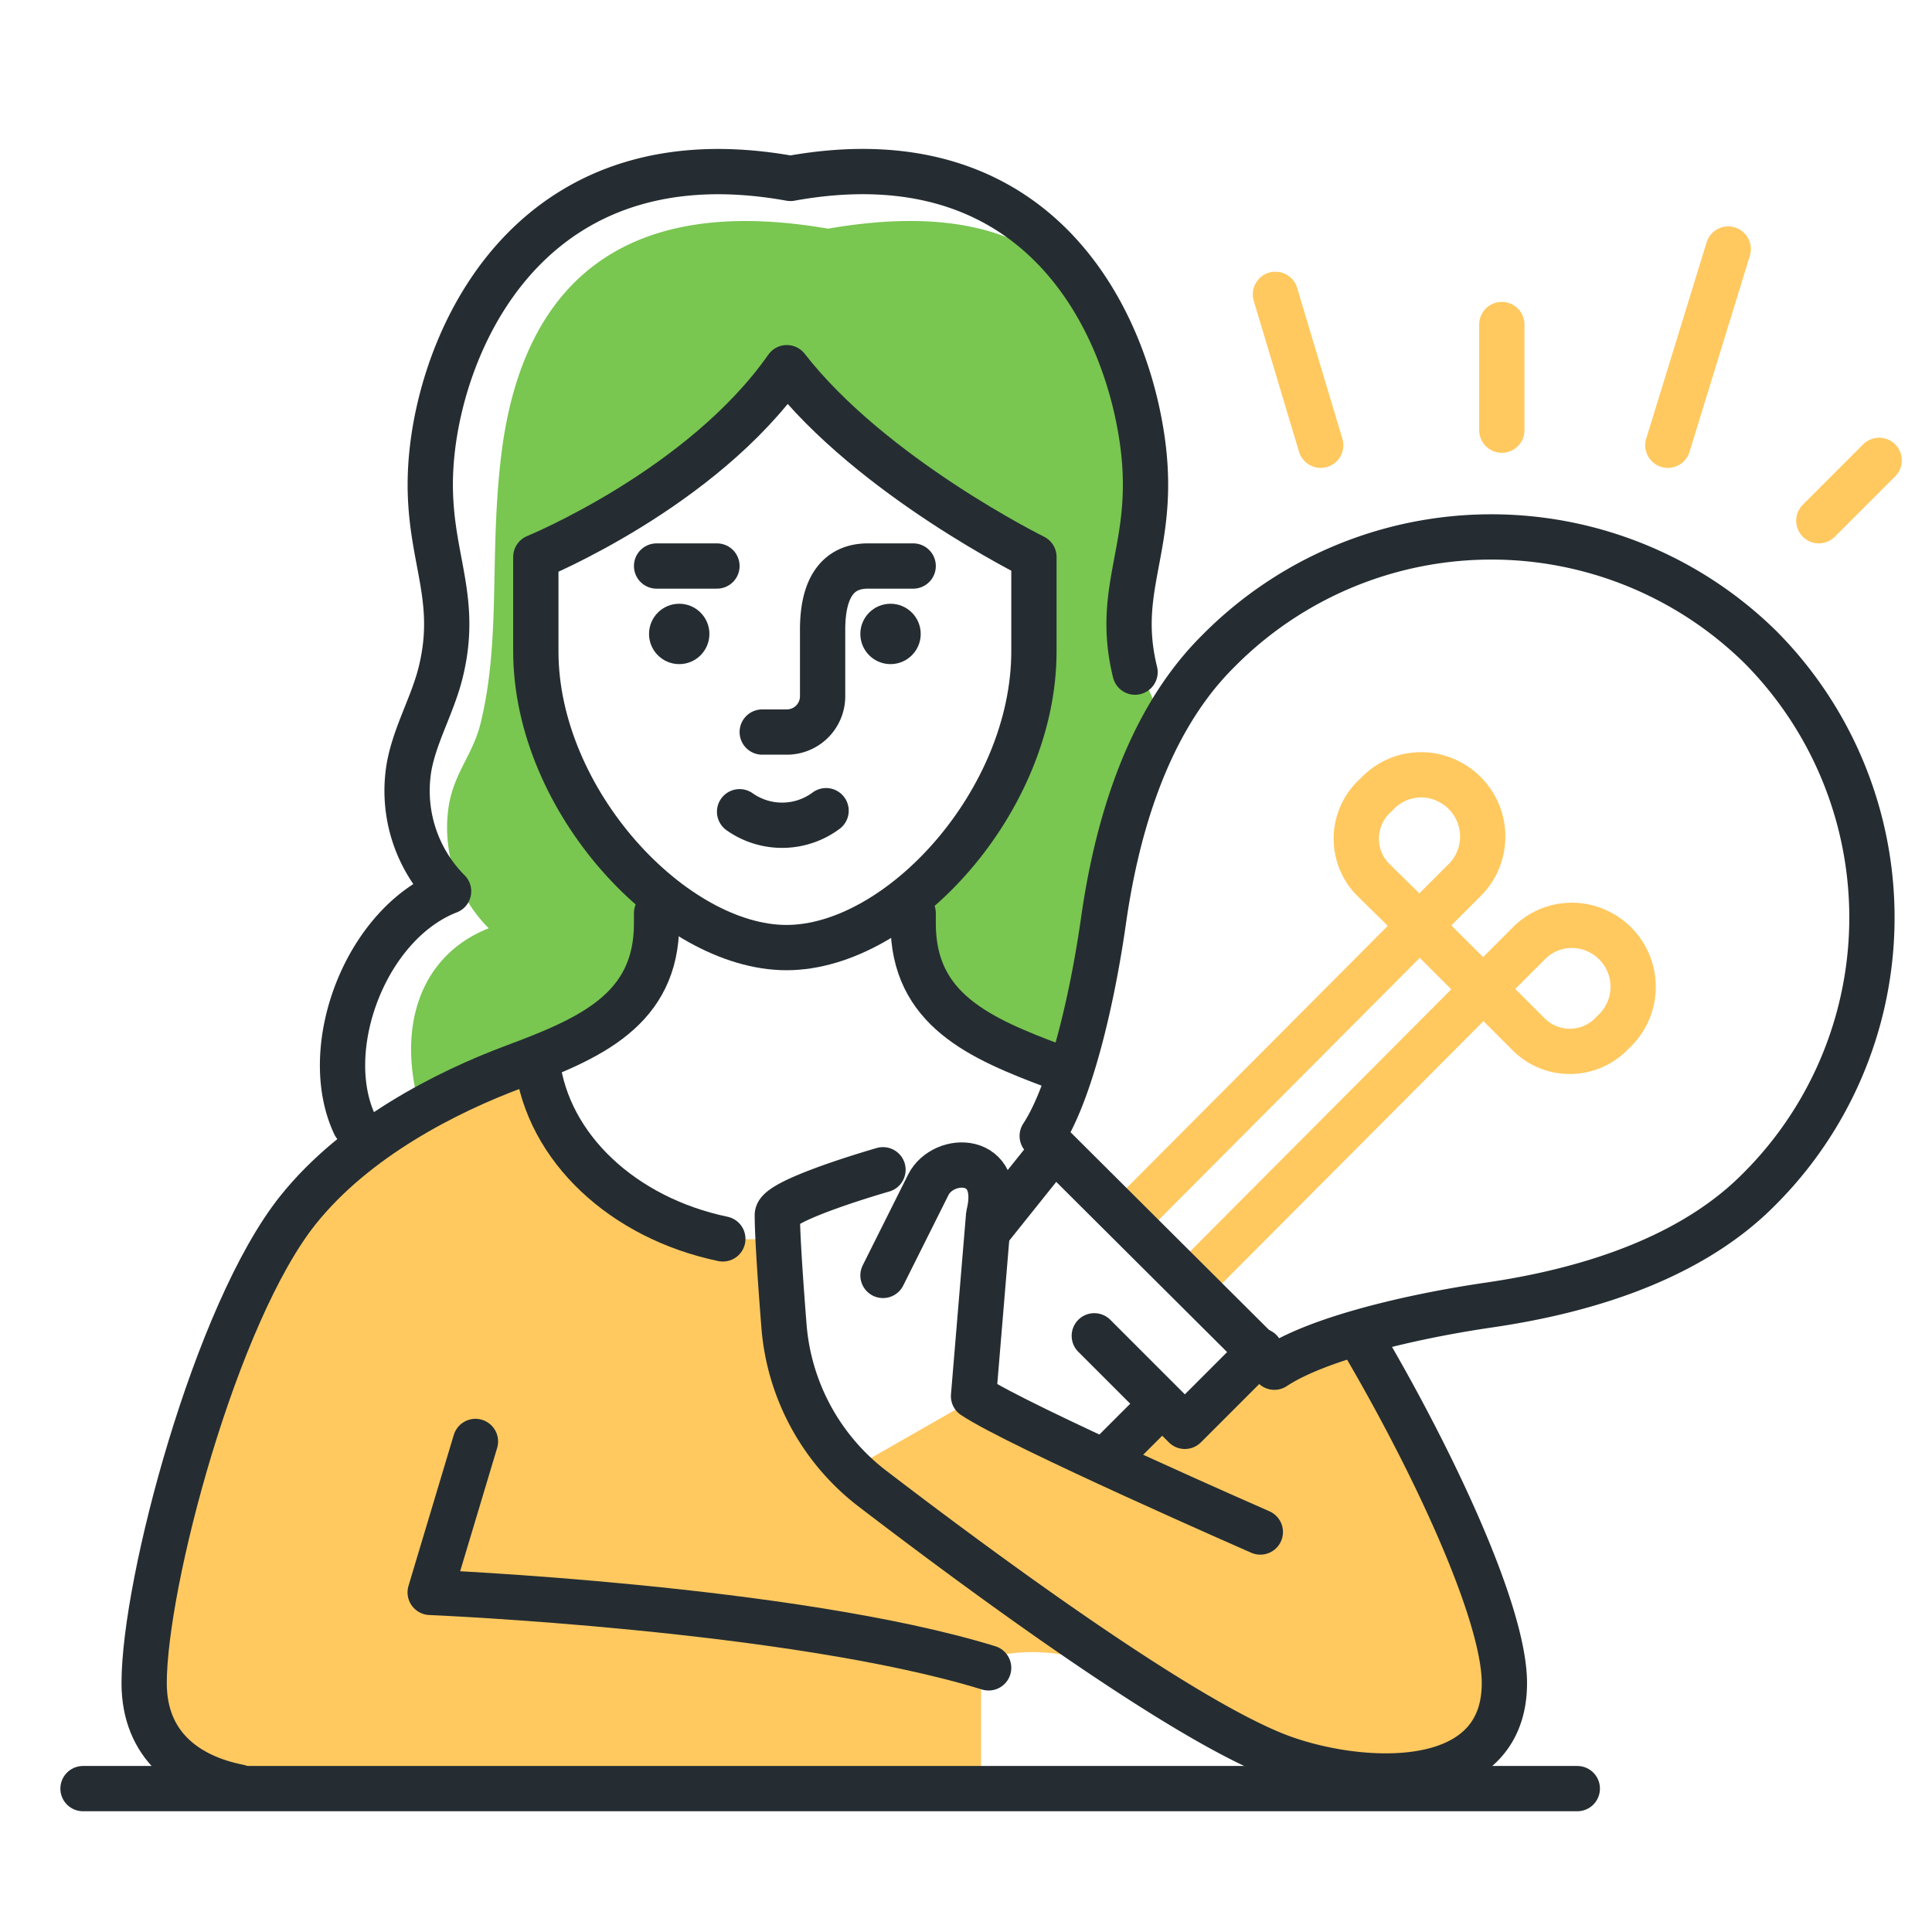
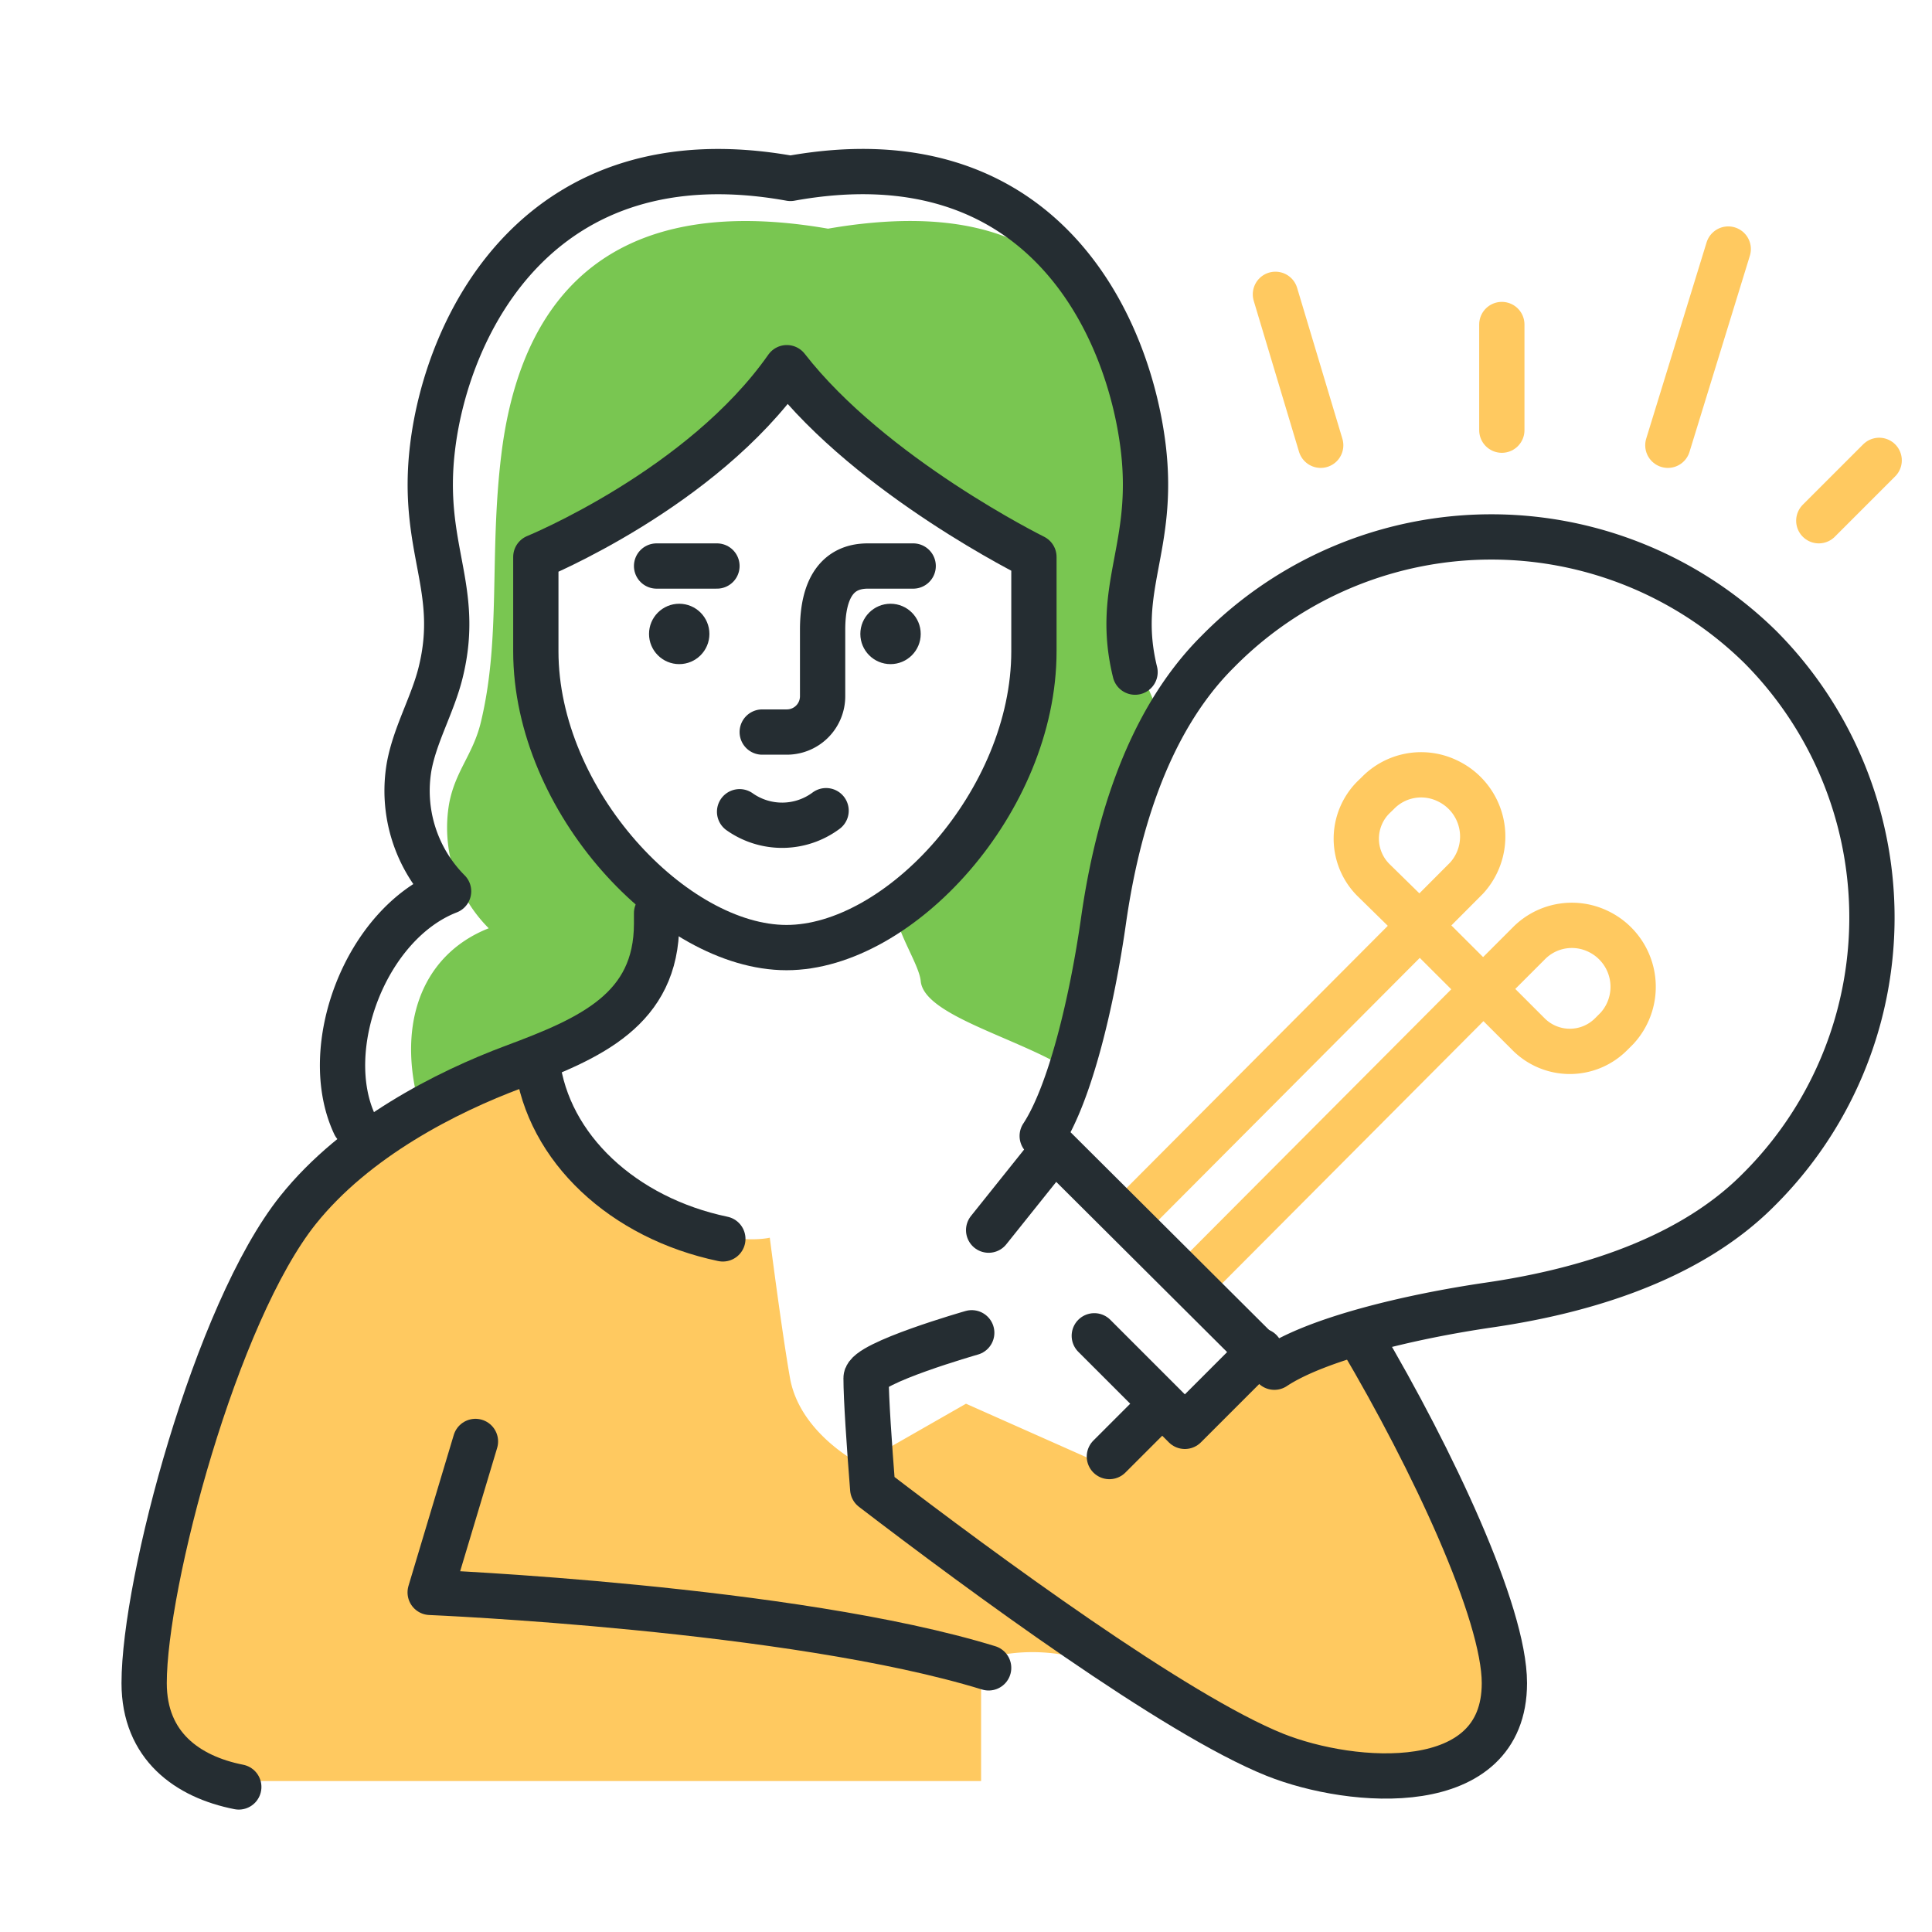
<svg xmlns="http://www.w3.org/2000/svg" width="128" viewBox="0 0 128 128" height="128">
  <defs>
    <style>.cls-1{fill:#79c651;}.cls-2{fill:#ffc960;}.cls-3,.cls-4{fill:none;stroke-linecap:round;stroke-linejoin:round;stroke-width:3px;}.cls-3{stroke:#252d32;}.cls-4{stroke:#ffc960;}.cls-5{fill:#252d32;}</style>
  </defs>
  <title />
  <g id="Icons">
    <path d="M73,62c.6-4.26,2.92-9.41,4-14-.59-2-2.16-4.82-2.46-6-1.38-5.62,1.66-5.22.85-11.91C74.41,22,71.3,12.3,54.86,15.15c-16.45-2.85-20.67,6.9-21.65,15-.81,6.68,0,12.11-1.36,17.73-.52,2.12-1.68,3.19-2.09,5.34a9.43,9.43,0,0,0,2.62,8.28C27.81,63.3,26.1,68.18,28,74c3.14-2.42,6.14-2.35,9-4,3.48-2,6-3.3,6-5,0-.56,1.65-4.3,1.78-5.17C38.83,58.12,35,49,35,43.24v-6.8s11.06-4.09,16.72-12.17c5.65,7.27,16.44,12.17,16.44,12.17l-.42,9.78c0,6.68-3.61,10-8.51,13.61,0,1.71,1.66,4,1.77,5.17.22,2.32,6.63,3.79,10,6A51,51,0,0,0,73,62Z" class="cls-1" />
    <path d="M89,88l-6,2-5,4-1-1-4,4-9-4-7,4s-4-2-4.66-5.7C51.81,88.31,51,82,51,82s-3.21.8-8-2-7-6.22-8-10c-10,3-13,7-16,10-4,6-8.8,23.21-9,33-.07,3.26,3.58,5,5,5H65v-8s5.15-2.11,11.07,2a108.66,108.66,0,0,0,10.71,6H90s9,0,9-5C99,105.79,93,95,89,88Z" class="cls-2" />
    <path d="M68.5,43.15c0,9.94-8.91,19.63-16.39,19.63S35.5,53.09,35.5,43.15V36.9s11-4.5,16.63-12.54C57.76,31.6,68.5,36.9,68.5,36.9Z" class="cls-3" />
    <path d="M50.5,48.5h1.62a2.37,2.37,0,0,0,2.38-2.38v-4.4c0-2.76,1-4.22,3-4.22h3" class="cls-3" />
    <line y2="37.5" y1="37.5" x2="43.5" x1="47.5" class="cls-3" />
    <path d="M54.73,53.71a4.88,4.88,0,0,1-5.73.07" class="cls-3" />
    <path d="M75.2,44.53c-1.38-5.62,1.35-8.21.54-14.9-1-8.15-6.74-20.82-23.37-17.81-16.62-3-22.73,9.66-23.71,17.81-.81,6.69,1.92,9.28.54,14.9-.52,2.13-1.69,4.09-2.09,6.24a9.44,9.44,0,0,0,2.61,8.28c-5.5,2.14-8.59,10.4-6.22,15.45" class="cls-3" />
    <path d="M15.82,118.39c-3.4-.67-6.27-2.72-6.27-6.88,0-6.65,4.73-24.51,10.2-31.35,3.8-4.75,9.82-7.81,14.3-9.48,5.07-1.89,9.45-3.8,9.45-9.49V60.5" class="cls-3" />
    <path d="M31.5,95.5l-3,10s24,1,37,5" class="cls-3" />
-     <path d="M90.17,88.69c4.73,8,9.5,18.16,9.5,22.82,0,7.6-10.06,6.8-15.2,4.75-6.59-2.64-19.4-12.07-26.65-17.62a15.06,15.06,0,0,1-5.88-10.8c-.23-2.91-.44-6-.44-7.34,0-1,7-3,7-3" class="cls-3" />
-     <path d="M60.5,60.5v.69c0,5.69,4.38,7.6,9.45,9.49" class="cls-3" />
-     <line y2="118.5" y1="118.5" x2="104.5" x1="5.5" class="cls-3" />
+     <path d="M90.17,88.69c4.73,8,9.5,18.16,9.5,22.82,0,7.6-10.06,6.8-15.2,4.75-6.59-2.64-19.4-12.07-26.65-17.62c-.23-2.91-.44-6-.44-7.34,0-1,7-3,7-3" class="cls-3" />
    <polyline points="79.38 84.5 98.27 65.54 94.06 61.34 75.17 80.3" class="cls-4" />
    <path d="M101.27,62.52l-3,3,3,3a3.86,3.86,0,0,0,5.47,0l.39-.39a4.07,4.07,0,0,0-1.26-6.43A4,4,0,0,0,101.27,62.52Z" class="cls-4" />
    <path d="M91.27,52.56l-.28.27a3.87,3.87,0,0,0,0,5.47l3.06,3,3.12-3.13a4.08,4.08,0,0,0-1.26-6.43A4,4,0,0,0,91.27,52.56Z" class="cls-4" />
    <line y2="81.5" y1="76.5" x2="65.5" x1="69.5" class="cls-3" />
    <path d="M84.43,90.58c2.8-1.86,8.89-3.34,14.23-4.12s12.87-2.64,17.81-7.59a25.42,25.42,0,0,0,.16-36l0,0a25.42,25.42,0,0,0-35.95.3C75.7,48.12,73.87,55.66,73.11,61S70.9,72.45,69.05,75.26Z" class="cls-3" />
-     <path d="M58.5,84.5l3-6c1-2,5-2,4,2l-1,12c3,2,19,9,19,9" class="cls-3" />
    <path d="M47.89,82.08c-6.59-1.38-11.59-6-12.3-11.69" class="cls-3" />
    <circle r="2" cy="42" cx="45" class="cls-5" />
    <circle r="2" cy="42" cx="59" class="cls-5" />
    <polyline points="72.5 88.5 78.5 94.5 83.5 89.5" class="cls-3" />
    <line y2="96.5" y1="93.5" x2="73.5" x1="76.5" class="cls-3" />
    <line y2="29.5" y1="19.5" x2="87.5" x1="84.5" class="cls-4" />
    <line y2="28.5" y1="21.5" x2="99.5" x1="99.5" class="cls-4" />
    <line y2="29.5" y1="16.5" x2="110.5" x1="114.5" class="cls-4" />
    <line y2="34.5" y1="30.5" x2="120.5" x1="124.5" class="cls-4" />
  </g>
</svg>